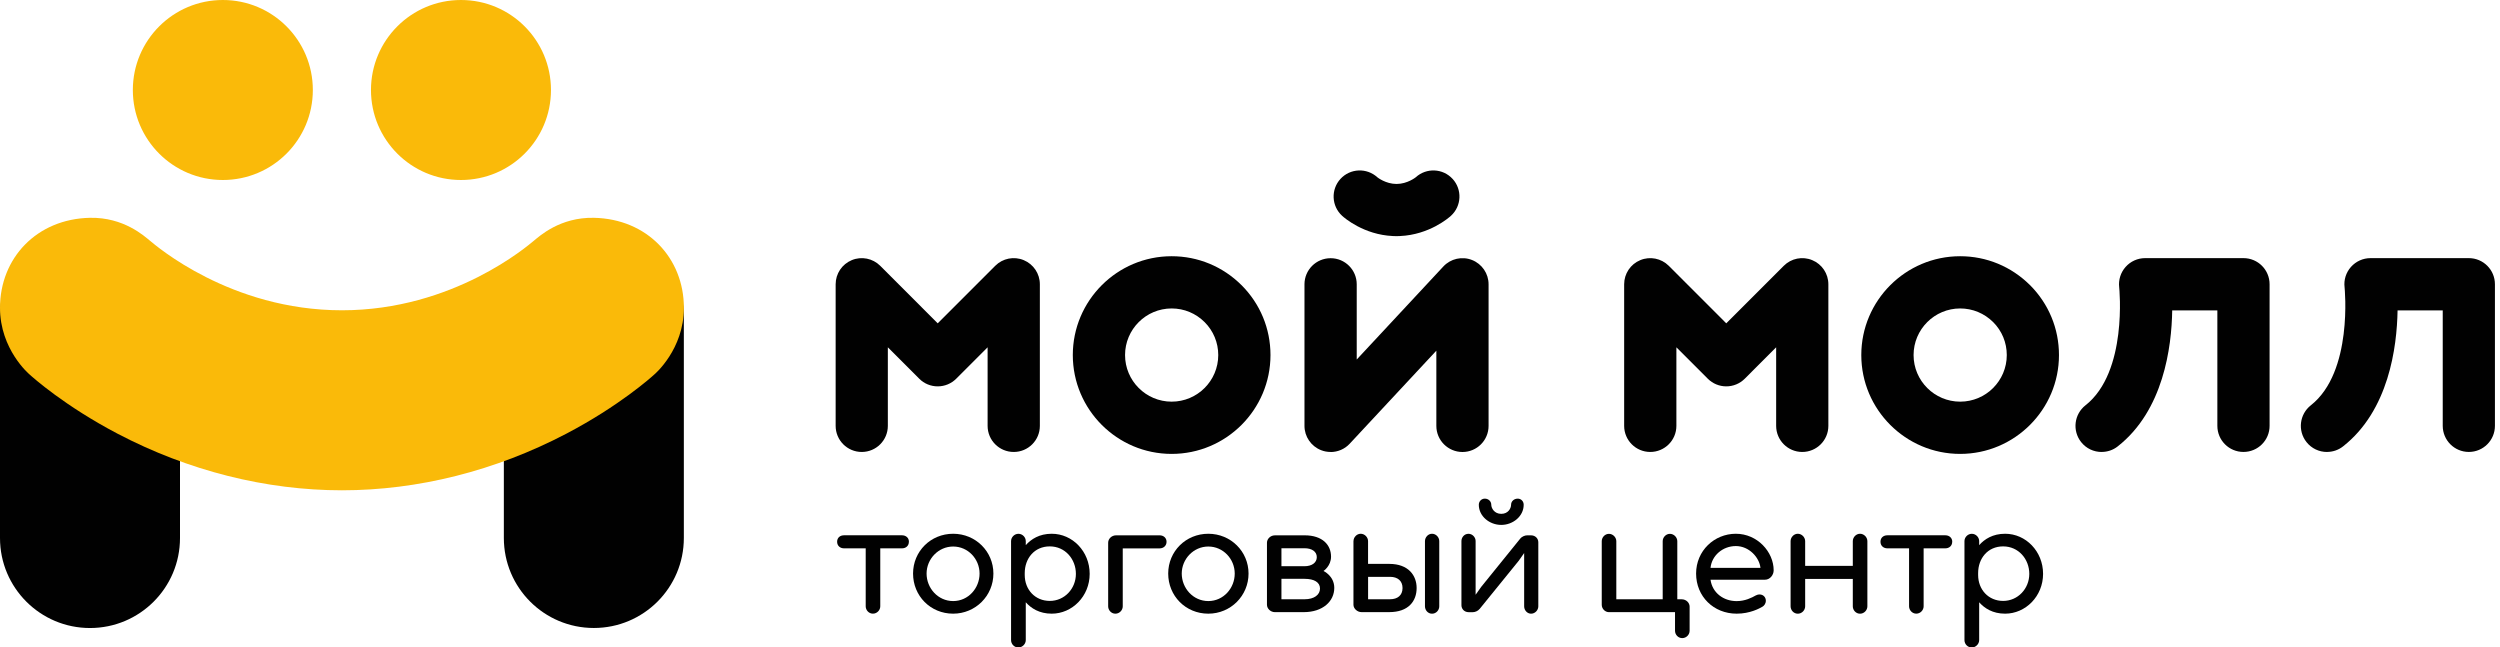
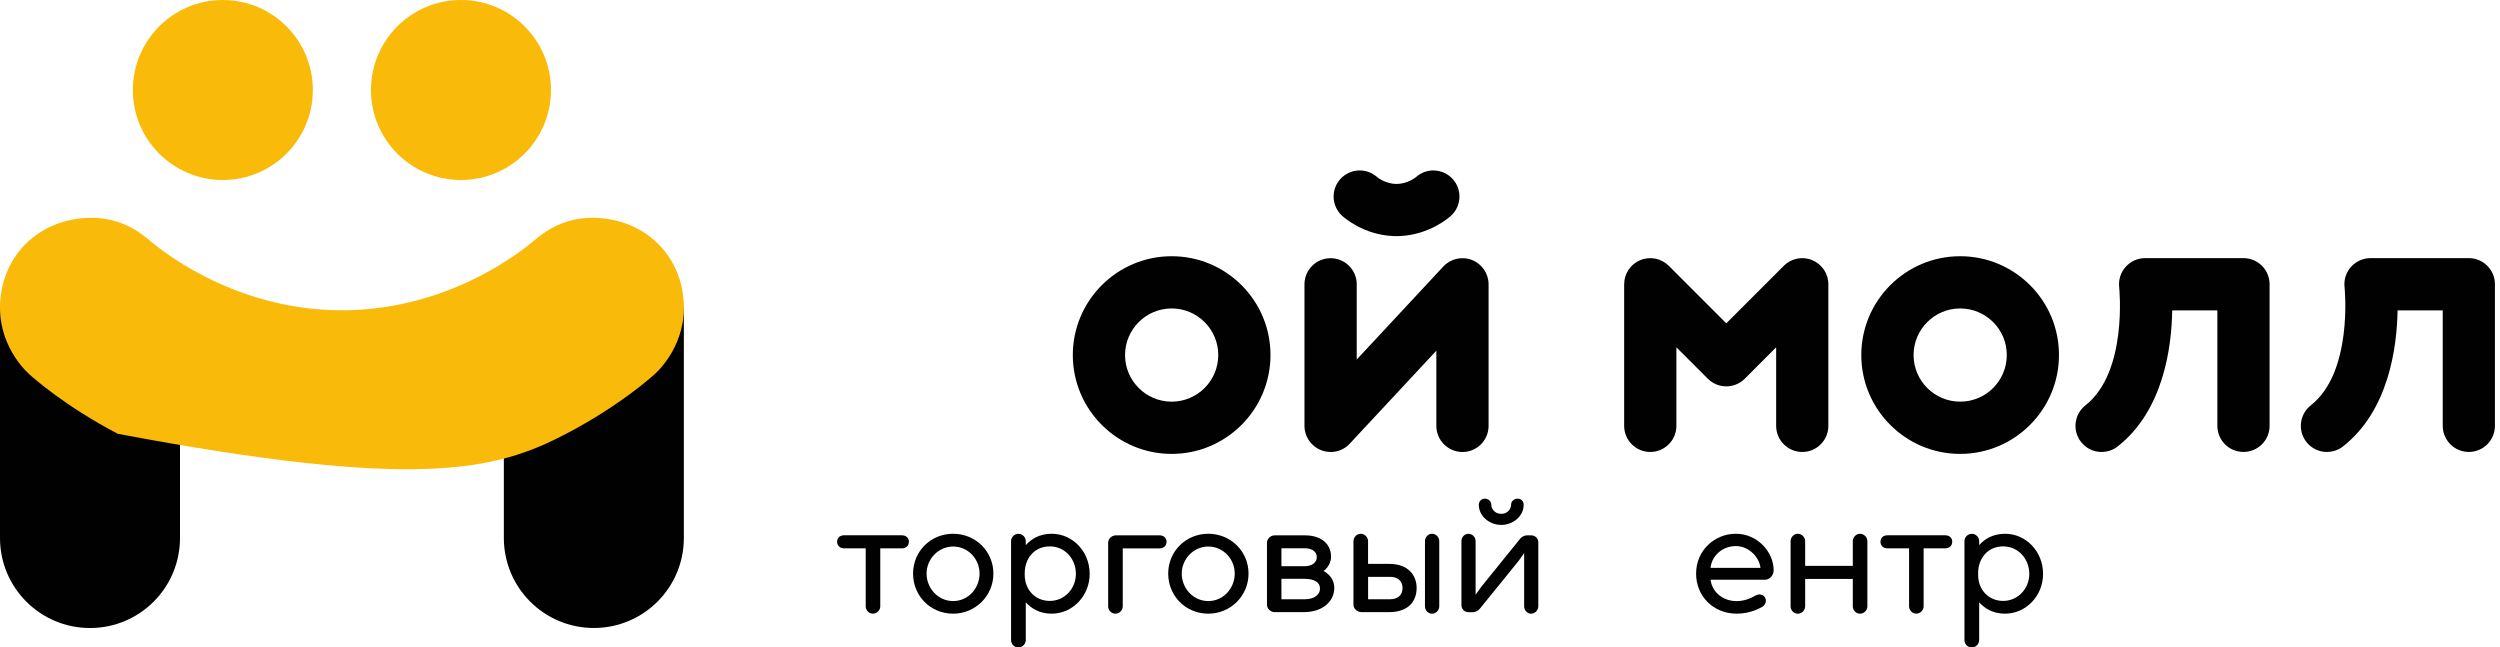
<svg xmlns="http://www.w3.org/2000/svg" width="139" height="36" viewBox="0 0 139 36" fill="none">
  <g clip-path="url(#clip0_272_3146)">
    <path d="M33.018 12.563C30.253 12.563 28.014 14.805 28.014 17.568V29.912C28.014 32.676 30.253 34.916 33.018 34.916C35.782 34.916 38.022 32.676 38.022 29.912V17.568C38.022 14.803 35.782 12.563 33.018 12.563ZM5.004 12.563C2.24 12.563 0 14.805 0 17.57V29.914C0 32.678 2.24 34.918 5.004 34.918C7.769 34.918 10.008 32.678 10.008 29.914V17.57C10.008 14.805 7.767 12.566 5.004 12.566" fill="#010101" />
    <path d="M12.39 10.008C15.155 10.008 17.394 7.769 17.394 5.004C17.394 2.24 15.155 0 12.39 0C9.625 0 7.386 2.242 7.386 5.004C7.386 7.767 9.625 10.008 12.39 10.008Z" fill="#FABA09" />
    <path d="M25.63 10.008C28.395 10.008 30.634 7.769 30.634 5.004C30.634 2.24 28.397 0 25.63 0C22.864 0 20.626 2.242 20.626 5.004C20.626 7.767 22.866 10.008 25.63 10.008Z" fill="#FABA09" />
-     <path d="M33.018 12.11C31.139 12.072 29.998 13.128 29.674 13.392C29.387 13.623 25.227 17.252 19.011 17.252C12.795 17.252 8.633 13.623 8.348 13.392C8.024 13.128 6.883 12.074 5.004 12.11C2.044 12.17 0 14.35 0 17.115C0 19.434 1.631 20.809 1.631 20.809C1.824 20.987 3.603 22.576 6.547 24.119C10.474 26.175 14.783 27.261 19.013 27.261C23.243 27.261 27.55 26.175 31.477 24.119C34.421 22.578 36.2 20.987 36.393 20.809C36.393 20.809 38.024 19.434 38.024 17.115C38.024 14.35 35.982 12.17 33.02 12.11" fill="#FABA09" />
+     <path d="M33.018 12.11C31.139 12.072 29.998 13.128 29.674 13.392C29.387 13.623 25.227 17.252 19.011 17.252C12.795 17.252 8.633 13.623 8.348 13.392C8.024 13.128 6.883 12.074 5.004 12.11C2.044 12.17 0 14.35 0 17.115C0 19.434 1.631 20.809 1.631 20.809C1.824 20.987 3.603 22.576 6.547 24.119C23.243 27.261 27.55 26.175 31.477 24.119C34.421 22.578 36.2 20.987 36.393 20.809C36.393 20.809 38.024 19.434 38.024 17.115C38.024 14.35 35.982 12.17 33.02 12.11" fill="#FABA09" />
    <path d="M80.765 9.948C80.226 9.358 79.308 9.316 78.715 9.857C78.711 9.861 78.25 10.228 77.647 10.228C77.044 10.228 76.583 9.861 76.581 9.857C75.988 9.316 75.07 9.358 74.529 9.948C73.988 10.541 74.03 11.459 74.623 12C74.745 12.112 75.823 13.05 77.444 13.124C77.511 13.128 77.577 13.13 77.647 13.13C77.717 13.13 77.777 13.128 77.839 13.124C79.468 13.052 80.552 12.11 80.673 11.998C81.266 11.457 81.306 10.539 80.765 9.946" fill="#010101" />
    <path d="M73.981 25.129C73.803 25.129 73.621 25.097 73.45 25.029C72.895 24.81 72.529 24.275 72.529 23.678V15.807C72.529 15.005 73.18 14.356 73.983 14.356C74.785 14.356 75.434 15.007 75.434 15.807V19.989L80.25 14.817C80.657 14.38 81.29 14.236 81.845 14.456C82.4 14.676 82.765 15.211 82.765 15.807V23.68C82.765 24.483 82.115 25.131 81.314 25.131C80.514 25.131 79.861 24.483 79.861 23.68V19.498L75.044 24.67C74.765 24.972 74.376 25.133 73.981 25.133" fill="#010101" />
    <path d="M100.205 25.129C99.403 25.129 98.754 24.478 98.754 23.678V19.31L97.008 21.057C96.734 21.331 96.365 21.482 95.98 21.482C95.594 21.482 95.225 21.328 94.954 21.057L93.207 19.31V23.678C93.207 24.48 92.556 25.129 91.754 25.129C90.951 25.129 90.303 24.478 90.303 23.678V15.805C90.303 15.218 90.656 14.687 91.199 14.464C91.742 14.238 92.365 14.364 92.782 14.777L95.98 17.977L99.18 14.777C99.595 14.362 100.219 14.238 100.76 14.464C101.303 14.687 101.657 15.218 101.657 15.805V23.678C101.657 24.48 101.006 25.129 100.205 25.129Z" fill="#010101" />
    <path d="M116.849 25.13C116.418 25.13 115.993 24.94 115.707 24.575C115.212 23.944 115.322 23.032 115.953 22.535C118.312 20.682 117.831 16.021 117.827 15.975C117.779 15.564 117.907 15.151 118.185 14.84C118.458 14.53 118.855 14.352 119.268 14.352H124.736C125.542 14.352 126.189 15.003 126.189 15.804V23.676C126.189 24.479 125.54 25.128 124.736 25.128C123.931 25.128 123.285 24.477 123.285 23.676V17.257H120.775C120.744 19.315 120.284 22.826 117.747 24.818C117.482 25.028 117.165 25.128 116.851 25.128" fill="#010101" />
    <path d="M129.378 25.13C128.949 25.13 128.524 24.94 128.237 24.575C127.742 23.944 127.851 23.032 128.482 22.535C130.842 20.682 130.361 16.021 130.359 15.975C130.307 15.564 130.438 15.151 130.714 14.84C130.991 14.53 131.385 14.352 131.798 14.352H137.267C138.07 14.352 138.718 15.003 138.718 15.804V23.676C138.718 24.479 138.07 25.128 137.267 25.128C136.465 25.128 135.816 24.477 135.816 23.676V17.257H133.305C133.271 19.315 132.812 22.826 130.275 24.818C130.009 25.028 129.692 25.128 129.378 25.128" fill="#010101" />
    <path d="M112.87 15.855C111.83 14.819 110.451 14.246 108.984 14.246C105.953 14.246 103.488 16.711 103.488 19.741C103.488 22.771 105.953 25.237 108.984 25.237C112.014 25.237 114.479 22.771 114.479 19.741C114.479 18.274 113.908 16.895 112.872 15.855M108.986 22.332C107.558 22.332 106.395 21.171 106.395 19.741C106.395 18.312 107.558 17.15 108.986 17.15C109.676 17.15 110.327 17.42 110.82 17.909C111.309 18.398 111.577 19.049 111.577 19.741C111.577 21.171 110.415 22.332 108.986 22.332Z" fill="#010101" />
-     <path d="M56.363 25.129C55.56 25.129 54.911 24.48 54.911 23.678V19.31L53.165 21.057C52.891 21.331 52.522 21.482 52.137 21.482C51.752 21.482 51.382 21.331 51.111 21.057L49.364 19.31V23.678C49.364 24.48 48.714 25.129 47.913 25.129C47.113 25.129 46.462 24.48 46.462 23.678V15.805C46.462 15.218 46.815 14.689 47.358 14.464C47.899 14.238 48.524 14.364 48.939 14.777L52.137 17.977L55.337 14.777C55.752 14.362 56.377 14.238 56.92 14.464C57.461 14.689 57.816 15.218 57.816 15.805V23.678C57.816 24.48 57.167 25.129 56.365 25.129" fill="#010101" />
    <path d="M69.028 15.855C67.99 14.819 66.611 14.246 65.142 14.246C62.112 14.246 59.648 16.711 59.648 19.741C59.648 22.771 62.112 25.237 65.144 25.237C68.176 25.237 70.639 22.771 70.639 19.741C70.639 18.274 70.068 16.895 69.03 15.855M65.144 22.332C63.715 22.332 62.553 21.171 62.553 19.741C62.553 18.312 63.715 17.15 65.144 17.15C65.836 17.15 66.485 17.42 66.976 17.909C67.465 18.398 67.735 19.049 67.735 19.741C67.735 21.171 66.573 22.332 65.144 22.332Z" fill="#010101" />
    <path d="M50.534 30.121C50.534 30.343 50.373 30.488 50.149 30.488H48.943V33.71C48.943 33.924 48.764 34.119 48.534 34.119C48.304 34.119 48.133 33.922 48.133 33.71V30.488H46.929C46.708 30.488 46.544 30.343 46.544 30.121C46.544 29.899 46.706 29.762 46.929 29.762H50.151C50.373 29.762 50.536 29.907 50.536 30.121" fill="#010101" />
    <path d="M52.995 34.12C51.73 34.12 50.766 33.128 50.766 31.89C50.766 30.653 51.748 29.677 52.995 29.677C54.243 29.677 55.233 30.659 55.233 31.89C55.233 33.122 54.241 34.12 52.995 34.12ZM52.995 30.387C52.175 30.387 51.518 31.08 51.518 31.89C51.518 32.701 52.151 33.419 52.995 33.419C53.84 33.419 54.464 32.701 54.464 31.89C54.464 31.08 53.824 30.387 52.995 30.387Z" fill="#010101" />
    <path d="M56.215 30.088C56.215 29.866 56.403 29.679 56.624 29.679C56.846 29.679 57.033 29.866 57.033 30.088V30.309C57.333 29.976 57.786 29.677 58.476 29.677C59.63 29.677 60.586 30.659 60.586 31.906C60.586 33.154 59.612 34.12 58.476 34.12C57.786 34.12 57.331 33.821 57.033 33.487V35.589C57.033 35.821 56.828 36.001 56.624 36.001C56.403 36.001 56.215 35.821 56.215 35.589V30.088ZM56.975 31.968C56.975 32.781 57.548 33.411 58.369 33.411C59.189 33.411 59.82 32.729 59.82 31.908C59.82 31.088 59.223 30.379 58.369 30.379C57.514 30.379 56.975 31.046 56.975 31.866V31.968Z" fill="#010101" />
    <path d="M64.475 29.764C64.696 29.764 64.86 29.909 64.86 30.123C64.86 30.337 64.698 30.49 64.475 30.49H62.425V33.712C62.425 33.926 62.245 34.121 62.016 34.121C61.786 34.121 61.614 33.924 61.614 33.712V30.175C61.614 29.961 61.802 29.764 62.057 29.764H64.475Z" fill="#010101" />
    <path d="M67.182 34.12C65.916 34.12 64.952 33.128 64.952 31.89C64.952 30.653 65.934 29.677 67.182 29.677C68.429 29.677 69.419 30.659 69.419 31.89C69.419 33.122 68.429 34.12 67.182 34.12ZM67.182 30.387C66.361 30.387 65.705 31.08 65.705 31.89C65.705 32.701 66.338 33.419 67.182 33.419C68.026 33.419 68.651 32.701 68.651 31.89C68.651 31.08 68.01 30.387 67.182 30.387Z" fill="#010101" />
    <path d="M72.537 29.764C73.545 29.764 74.006 30.311 74.006 30.951C74.006 31.472 73.587 31.746 73.587 31.746C73.587 31.746 74.186 32.019 74.186 32.686C74.186 33.428 73.553 34.035 72.485 34.035H70.879C70.647 34.035 70.443 33.84 70.443 33.626V30.175C70.443 29.961 70.639 29.766 70.879 29.766H72.535L72.537 29.764ZM71.248 30.482V31.482H72.529C72.939 31.482 73.214 31.287 73.214 30.977C73.214 30.668 72.941 30.482 72.529 30.482H71.248ZM71.248 32.183V33.319H72.537C73.066 33.319 73.392 33.071 73.392 32.722C73.392 32.373 73.066 32.183 72.537 32.183H71.248Z" fill="#010101" />
    <path d="M75.254 30.088C75.254 29.874 75.434 29.677 75.655 29.677C75.877 29.677 76.064 29.872 76.064 30.088V31.352H77.244C78.312 31.352 78.765 32 78.765 32.693C78.765 33.419 78.312 34.034 77.244 34.034H75.697C75.468 34.034 75.252 33.839 75.252 33.625V30.088H75.254ZM76.066 33.318H77.288C77.699 33.318 77.981 33.104 77.981 32.695C77.981 32.286 77.699 32.072 77.288 32.072H76.066V33.32V33.318ZM80.023 33.711C80.023 33.925 79.851 34.122 79.621 34.122C79.392 34.122 79.228 33.925 79.228 33.711V30.088C79.228 29.874 79.4 29.677 79.621 29.677C79.843 29.677 80.023 29.872 80.023 30.088V33.711Z" fill="#010101" />
    <path d="M81.643 29.678C81.867 29.678 82.044 29.873 82.044 30.079V33.069L82.352 32.634L84.522 29.951C84.633 29.816 84.803 29.764 84.915 29.764H85.12C85.376 29.764 85.53 29.951 85.53 30.149V33.712C85.53 33.926 85.35 34.121 85.128 34.121C84.907 34.121 84.743 33.924 84.743 33.712V30.748L84.444 31.175L82.274 33.85C82.162 33.986 82 34.037 81.889 34.037H81.657C81.41 34.037 81.256 33.85 81.256 33.652V30.081C81.256 29.875 81.418 29.68 81.641 29.68M84.384 27.724C84.579 27.724 84.717 27.877 84.717 28.065C84.717 28.706 84.118 29.185 83.47 29.185C82.821 29.185 82.222 28.706 82.222 28.065C82.222 27.877 82.368 27.724 82.555 27.724C82.761 27.724 82.915 27.877 82.915 28.065C82.915 28.253 83.084 28.57 83.47 28.57C83.855 28.57 84.016 28.263 84.016 28.065C84.016 27.867 84.188 27.724 84.384 27.724Z" fill="#010101" />
-     <path d="M89.458 34.036C89.236 34.036 89.057 33.841 89.057 33.627V30.09C89.057 29.876 89.236 29.681 89.458 29.681C89.679 29.681 89.867 29.876 89.867 30.09V33.32H92.446V30.09C92.446 29.876 92.626 29.681 92.847 29.681C93.069 29.681 93.258 29.876 93.258 30.09V33.32H93.498C93.754 33.32 93.943 33.515 93.943 33.729V35.07C93.943 35.284 93.763 35.479 93.532 35.479C93.3 35.479 93.131 35.282 93.131 35.07V34.036H89.456H89.458Z" fill="#010101" />
    <path d="M95.105 32.234C95.207 32.96 95.824 33.422 96.558 33.422C97.027 33.422 97.395 33.234 97.626 33.104C97.676 33.078 97.746 33.052 97.832 33.052C98.037 33.052 98.181 33.206 98.181 33.401C98.181 33.563 98.079 33.683 98.001 33.727C97.83 33.829 97.301 34.12 96.558 34.12C95.277 34.12 94.303 33.164 94.303 31.89C94.303 30.617 95.319 29.677 96.514 29.677C97.71 29.677 98.616 30.685 98.616 31.711C98.616 31.976 98.403 32.232 98.137 32.232H95.105V32.234ZM95.105 31.575H97.882C97.822 30.994 97.249 30.361 96.514 30.361C95.78 30.361 95.173 30.89 95.105 31.575Z" fill="#010101" />
    <path d="M103.826 33.711C103.826 33.925 103.647 34.122 103.417 34.122C103.188 34.122 103.016 33.925 103.016 33.711V32.19H100.367V33.711C100.367 33.925 100.187 34.122 99.958 34.122C99.728 34.122 99.557 33.925 99.557 33.711V30.088C99.557 29.874 99.736 29.677 99.958 29.677C100.179 29.677 100.367 29.872 100.367 30.088V31.463H103.016V30.088C103.016 29.874 103.196 29.677 103.417 29.677C103.639 29.677 103.826 29.872 103.826 30.088V33.711Z" fill="#010101" />
    <path d="M108.543 30.121C108.543 30.343 108.381 30.488 108.158 30.488H106.954V33.71C106.954 33.924 106.774 34.119 106.545 34.119C106.315 34.119 106.144 33.922 106.144 33.71V30.488H104.94C104.718 30.488 104.555 30.343 104.555 30.121C104.555 29.899 104.716 29.762 104.94 29.762H108.16C108.381 29.762 108.545 29.907 108.545 30.121" fill="#010101" />
    <path d="M109.224 30.088C109.224 29.866 109.411 29.679 109.633 29.679C109.854 29.679 110.042 29.866 110.042 30.088V30.309C110.341 29.976 110.795 29.677 111.485 29.677C112.639 29.677 113.595 30.659 113.595 31.906C113.595 33.154 112.621 34.12 111.485 34.12C110.793 34.12 110.341 33.821 110.042 33.487V35.589C110.042 35.821 109.836 36.001 109.633 36.001C109.411 36.001 109.224 35.821 109.224 35.589V30.088ZM109.984 31.968C109.984 32.781 110.557 33.411 111.375 33.411C112.194 33.411 112.829 32.729 112.829 31.908C112.829 31.088 112.232 30.379 111.375 30.379C110.519 30.379 109.984 31.046 109.984 31.866V31.968Z" fill="#010101" />
  </g>
  <defs>
    <clipPath id="clip0_272_3146">
      <rect width="138.718" height="36" fill="white" />
    </clipPath>
  </defs>
</svg>